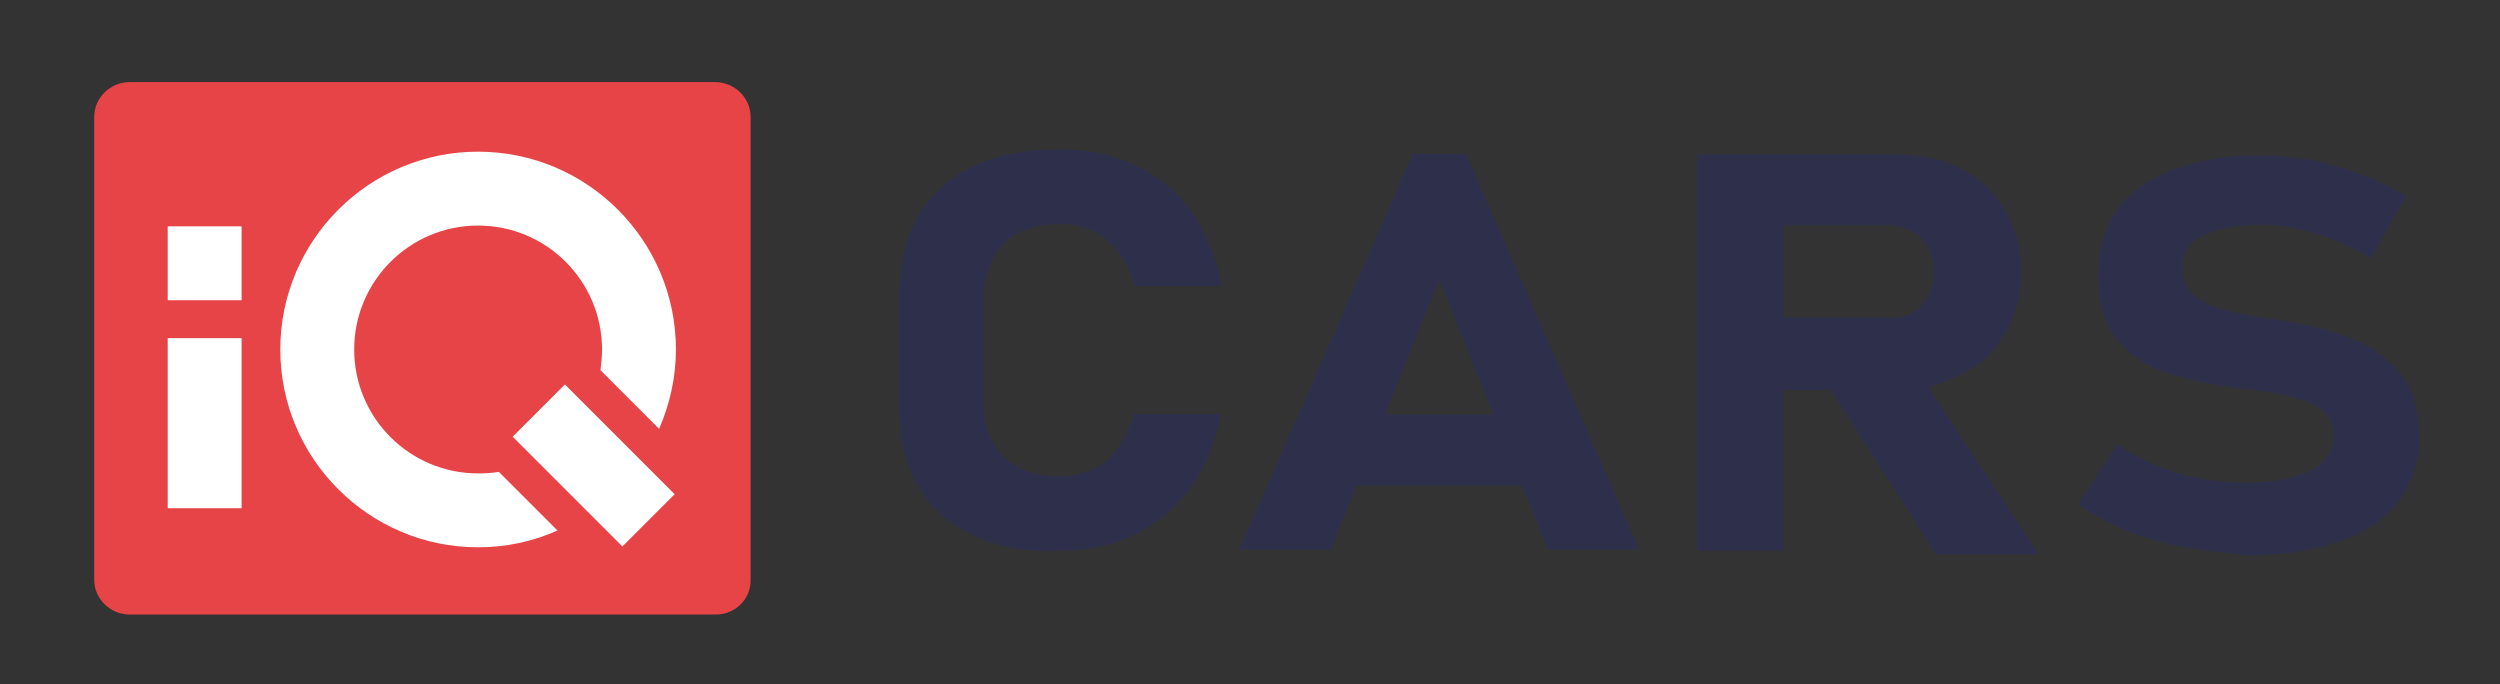
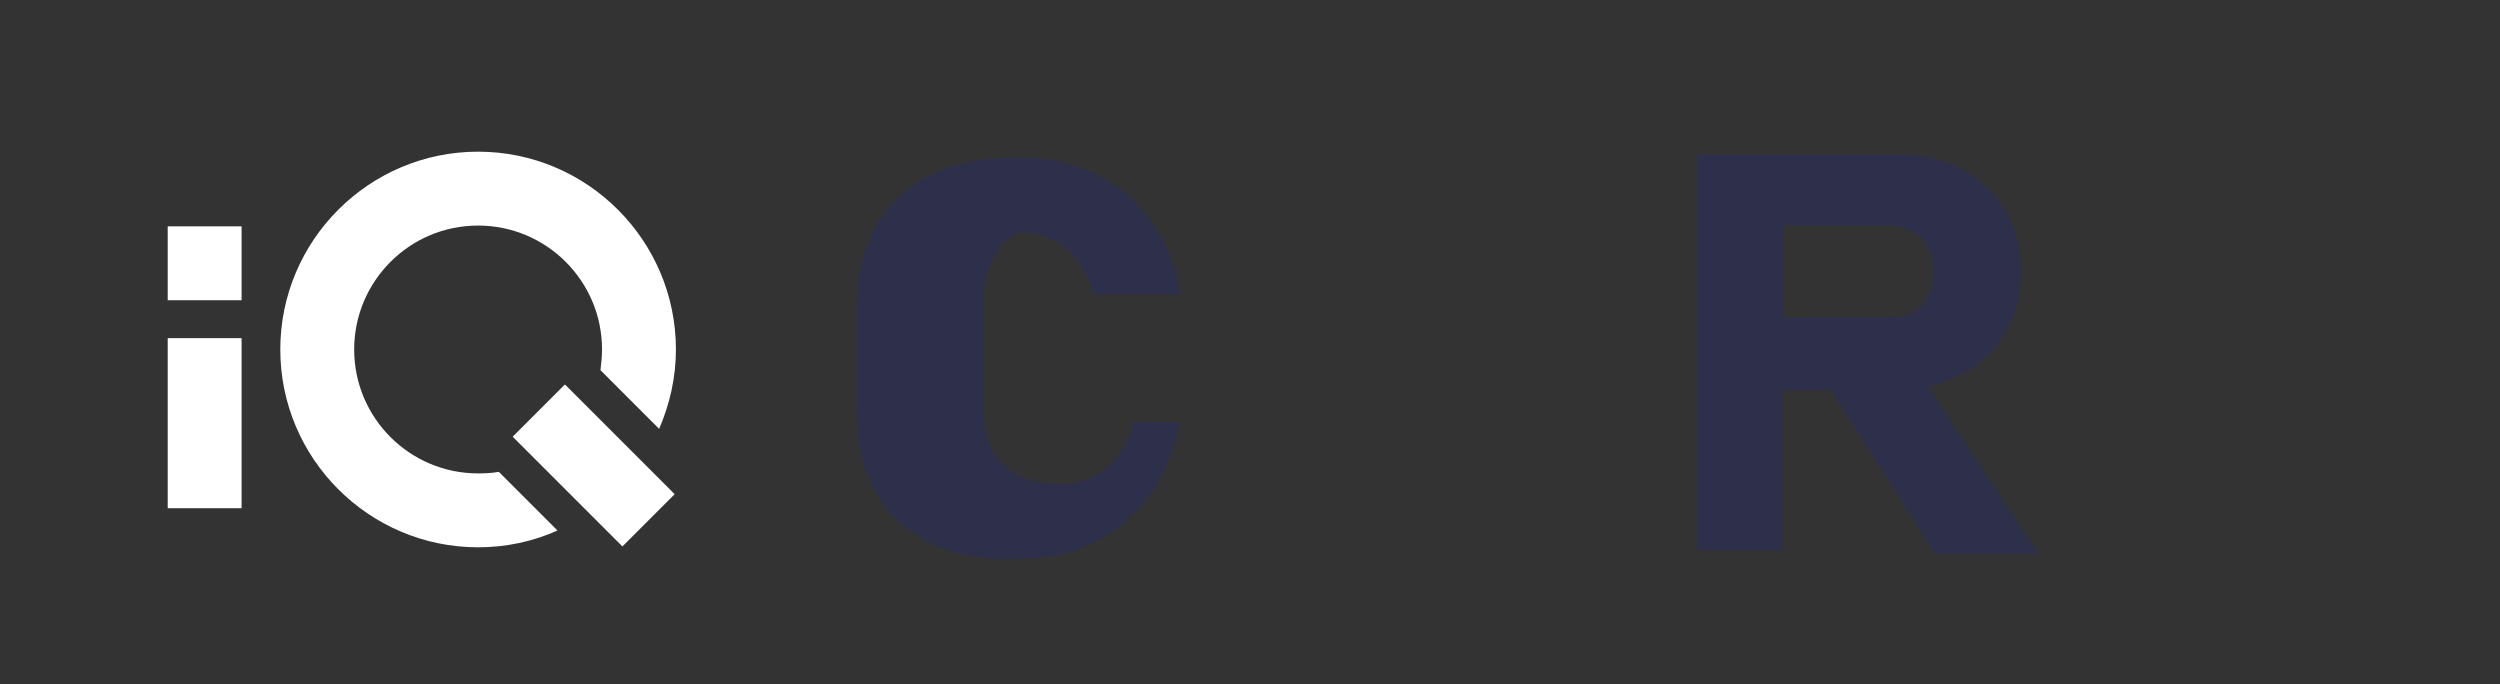
<svg xmlns="http://www.w3.org/2000/svg" version="1.1" id="Layer_1" x="0px" y="0px" viewBox="0 0 639.5 175" style="enable-background:new 0 0 639.5 175;" xml:space="preserve">
  <rect x="0" y="0" width="639.5" height="175" fill="#333333" stroke="none" />
-   <path style="fill:#E74447;" d="M183.1,157.2H33.2c-5,0-9.1-4-9.1-8.9V29.9c0-4.9,4.1-8.9,9.1-8.9h149.7c5,0,9.1,4,9.1,8.9v118.2  C192.2,153.2,188.1,157.2,183.1,157.2z" />
  <g>
    <rect x="42.9" y="86.5" style="fill:#FFFFFF;" width="18.9" height="43.5" />
  </g>
  <g>
    <rect x="42.9" y="57.9" style="fill:#FFFFFF;" width="18.9" height="18.9" />
  </g>
  <g>
    <rect x="142.4" y="99.2" transform="matrix(0.707 -0.707 0.707 0.707 -39.666 142.25)" style="fill:#FFFFFF;" width="18.9" height="39.7" />
  </g>
  <path style="fill:#FFFFFF;" d="M127.6,120.7c-1.7,0.3-3.5,0.4-5.3,0.4c-17.5,0-31.7-14.2-31.7-31.7c0-17.5,14.2-31.7,31.7-31.7  c17.5,0,31.7,14.2,31.7,31.7c0,1.8-0.2,3.6-0.4,5.3l15,15c2.7-6.2,4.3-13.1,4.3-20.3c0-27.9-22.7-50.6-50.6-50.6  c-27.9,0-50.6,22.7-50.6,50.6c0,27.9,22.7,50.6,50.6,50.6c7.2,0,14.1-1.5,20.3-4.3L127.6,120.7z" />
-   <path style="fill:#2E304B;" d="M254.3,65.7c1.7-2.8,3.6-4.9,6.6-6.3c2.9-1.4,6.3-2.1,10.5-2.1c3.2,0,5.8,0.7,8.5,1.9c2.2,1.2,4.4,3,6.3,5.4  c1.9,2.3,3.2,5.4,4.1,8.6h22.4c-1.5-7.5-4.1-13.7-7.8-18.9c-3.6-5.1-8.3-9.1-14.1-11.9c-5.8-2.8-12.2-4.2-19.5-4.2  c-8.8,0-16.3,1.4-22.4,4.4c-6.1,2.8-10.7,7.2-14.1,12.8c-3.2,5.8-4.9,12.6-4.9,20.5v27.7c0,8.2,1.5,14.9,4.9,20.5  c2.9,5.6,8,9.8,14.1,12.8c6.1,3,13.6,4.4,22.1,4c7.3,0,13.9-1.4,19.5-4.2c5.6-2.8,10.2-6.8,14.1-11.9c3.6-5.1,6.3-11.4,7.8-18.9H290  c-0.7,3.5-2.2,6.3-3.9,8.6c-1.7,2.3-3.6,4.2-6.3,5.4c-2.4,1.2-5.4,1.9-8.5,1.9c-4.1,0-7.5-0.7-10.5-2.1c-2.7-1.4-5.1-3.5-6.6-6.3  c-1.7-2.8-2.4-6.1-2.4-10V75.7C251.8,72,252.8,68.5,254.3,65.7z" />
-   <path style="fill:#2E304B;" d="M361.4,39.4L317,140.6h23.4l6.6-16.4h42.4l6.6,16.4h23.4L375.1,39.4H361.4z M354.4,106l13.8-34.4l13.8,34.4  H354.4z" />
+   <path style="fill:#2E304B;" d="M254.3,65.7c1.7-2.8,3.6-4.9,6.6-6.3c3.2,0,5.8,0.7,8.5,1.9c2.2,1.2,4.4,3,6.3,5.4  c1.9,2.3,3.2,5.4,4.1,8.6h22.4c-1.5-7.5-4.1-13.7-7.8-18.9c-3.6-5.1-8.3-9.1-14.1-11.9c-5.8-2.8-12.2-4.2-19.5-4.2  c-8.8,0-16.3,1.4-22.4,4.4c-6.1,2.8-10.7,7.2-14.1,12.8c-3.2,5.8-4.9,12.6-4.9,20.5v27.7c0,8.2,1.5,14.9,4.9,20.5  c2.9,5.6,8,9.8,14.1,12.8c6.1,3,13.6,4.4,22.1,4c7.3,0,13.9-1.4,19.5-4.2c5.6-2.8,10.2-6.8,14.1-11.9c3.6-5.1,6.3-11.4,7.8-18.9H290  c-0.7,3.5-2.2,6.3-3.9,8.6c-1.7,2.3-3.6,4.2-6.3,5.4c-2.4,1.2-5.4,1.9-8.5,1.9c-4.1,0-7.5-0.7-10.5-2.1c-2.7-1.4-5.1-3.5-6.6-6.3  c-1.7-2.8-2.4-6.1-2.4-10V75.7C251.8,72,252.8,68.5,254.3,65.7z" />
  <path style="fill:#2E304B;" d="M501.4,95.9c5.1-2.3,8.8-5.9,11.5-10.5c2.7-4.5,4.2-9.8,4.2-15.9c0-6.1-1.5-11.2-4.2-15.9  c-2.7-4.5-6.6-8-11.3-10.5s-10.5-3.7-16.9-3.6h-28.6h-13.7h-8.2v101.3h21.9v-41h12.3l26.8,42h26.4l-28.3-42.8  C496.3,98.2,498.9,97.2,501.4,95.9z M456.2,57.6h26.9c2,0.1,4.2,0.6,5.9,1.5c2,0.9,3.2,2.3,4.2,4.2s1.5,4,1.5,6.3s-0.5,4.5-1.5,6.3  s-2.4,3.3-4.2,4.2c-1.7,0.9-3.7,1.4-5.9,1.1h-26.9V57.6z" />
-   <path style="fill:#2E304B;" d="M613.7,95c-3.4-3.9-7.5-6.7-12.3-8.5c-4.8-1.8-10.9-3.5-18.1-4.6c-0.2,0-0.7-0.2-1-0.2  c-0.2-0.2-0.7-0.2-1-0.2c-0.2,0-0.5,0-0.7,0s-0.5,0-0.7,0c-5.1-0.9-8.9-1.8-11.8-2.5c-2.9-0.7-5.1-2.1-7-3.7  c-1.9-1.8-2.9-3.9-2.9-6.9c0-3.5,1.7-6.2,5.3-8.1c3.6-1.8,8.9-2.8,15.4-2.8c4.3,0,8.9,0.9,13.8,2.3c4.8,1.6,9.4,3.5,13.8,6.2  l9.2-15.9c-3.9-2.1-7.7-3.9-11.8-5.5c-4.1-1.6-8.4-2.8-12.6-3.7c-4.3-0.7-8.4-1.2-12.6-1.2c-8.9,0-16.4,1.4-22.7,3.7  c-6.3,2.3-11.1,5.8-14.5,10.4c-3.1,4.6-4.8,10.2-4.8,16.6c0,7.2,1.7,12.9,5.3,16.9c3.4,3.9,7.7,6.7,12.8,8.3s11.3,2.8,19.1,3.9  l1.7,0.2c0.2,0,0.2,0,0.5,0s0.2,0,0.5,0c4.6,0.7,8.2,1.4,10.9,2.1c2.7,0.7,5.1,1.8,6.8,3.5c1.7,1.4,2.7,3.5,2.7,6.2  c0,3.7-1.9,6.7-5.8,8.8s-9.4,3.2-16.4,3.2c-6,0-12.1-0.9-17.9-2.5c-5.6-1.8-10.9-4.2-15.2-7.4l-10.1,15.5c3.9,2.5,8,4.8,12.6,6.7  c4.6,1.8,9.7,3.2,14.7,4.2c5.1,0.9,10.4,1.4,16.2,2.1c9.4,0,17.1-1.4,23.7-3.7c6.5-2.3,11.6-5.8,15-10.4s5.1-9.9,5.1-16.4v-0.2  C618.5,104.2,617.1,98.9,613.7,95z" />
  <g>
</g>
  <g>
</g>
  <g>
</g>
  <g>
</g>
  <g>
</g>
  <g>
</g>
</svg>